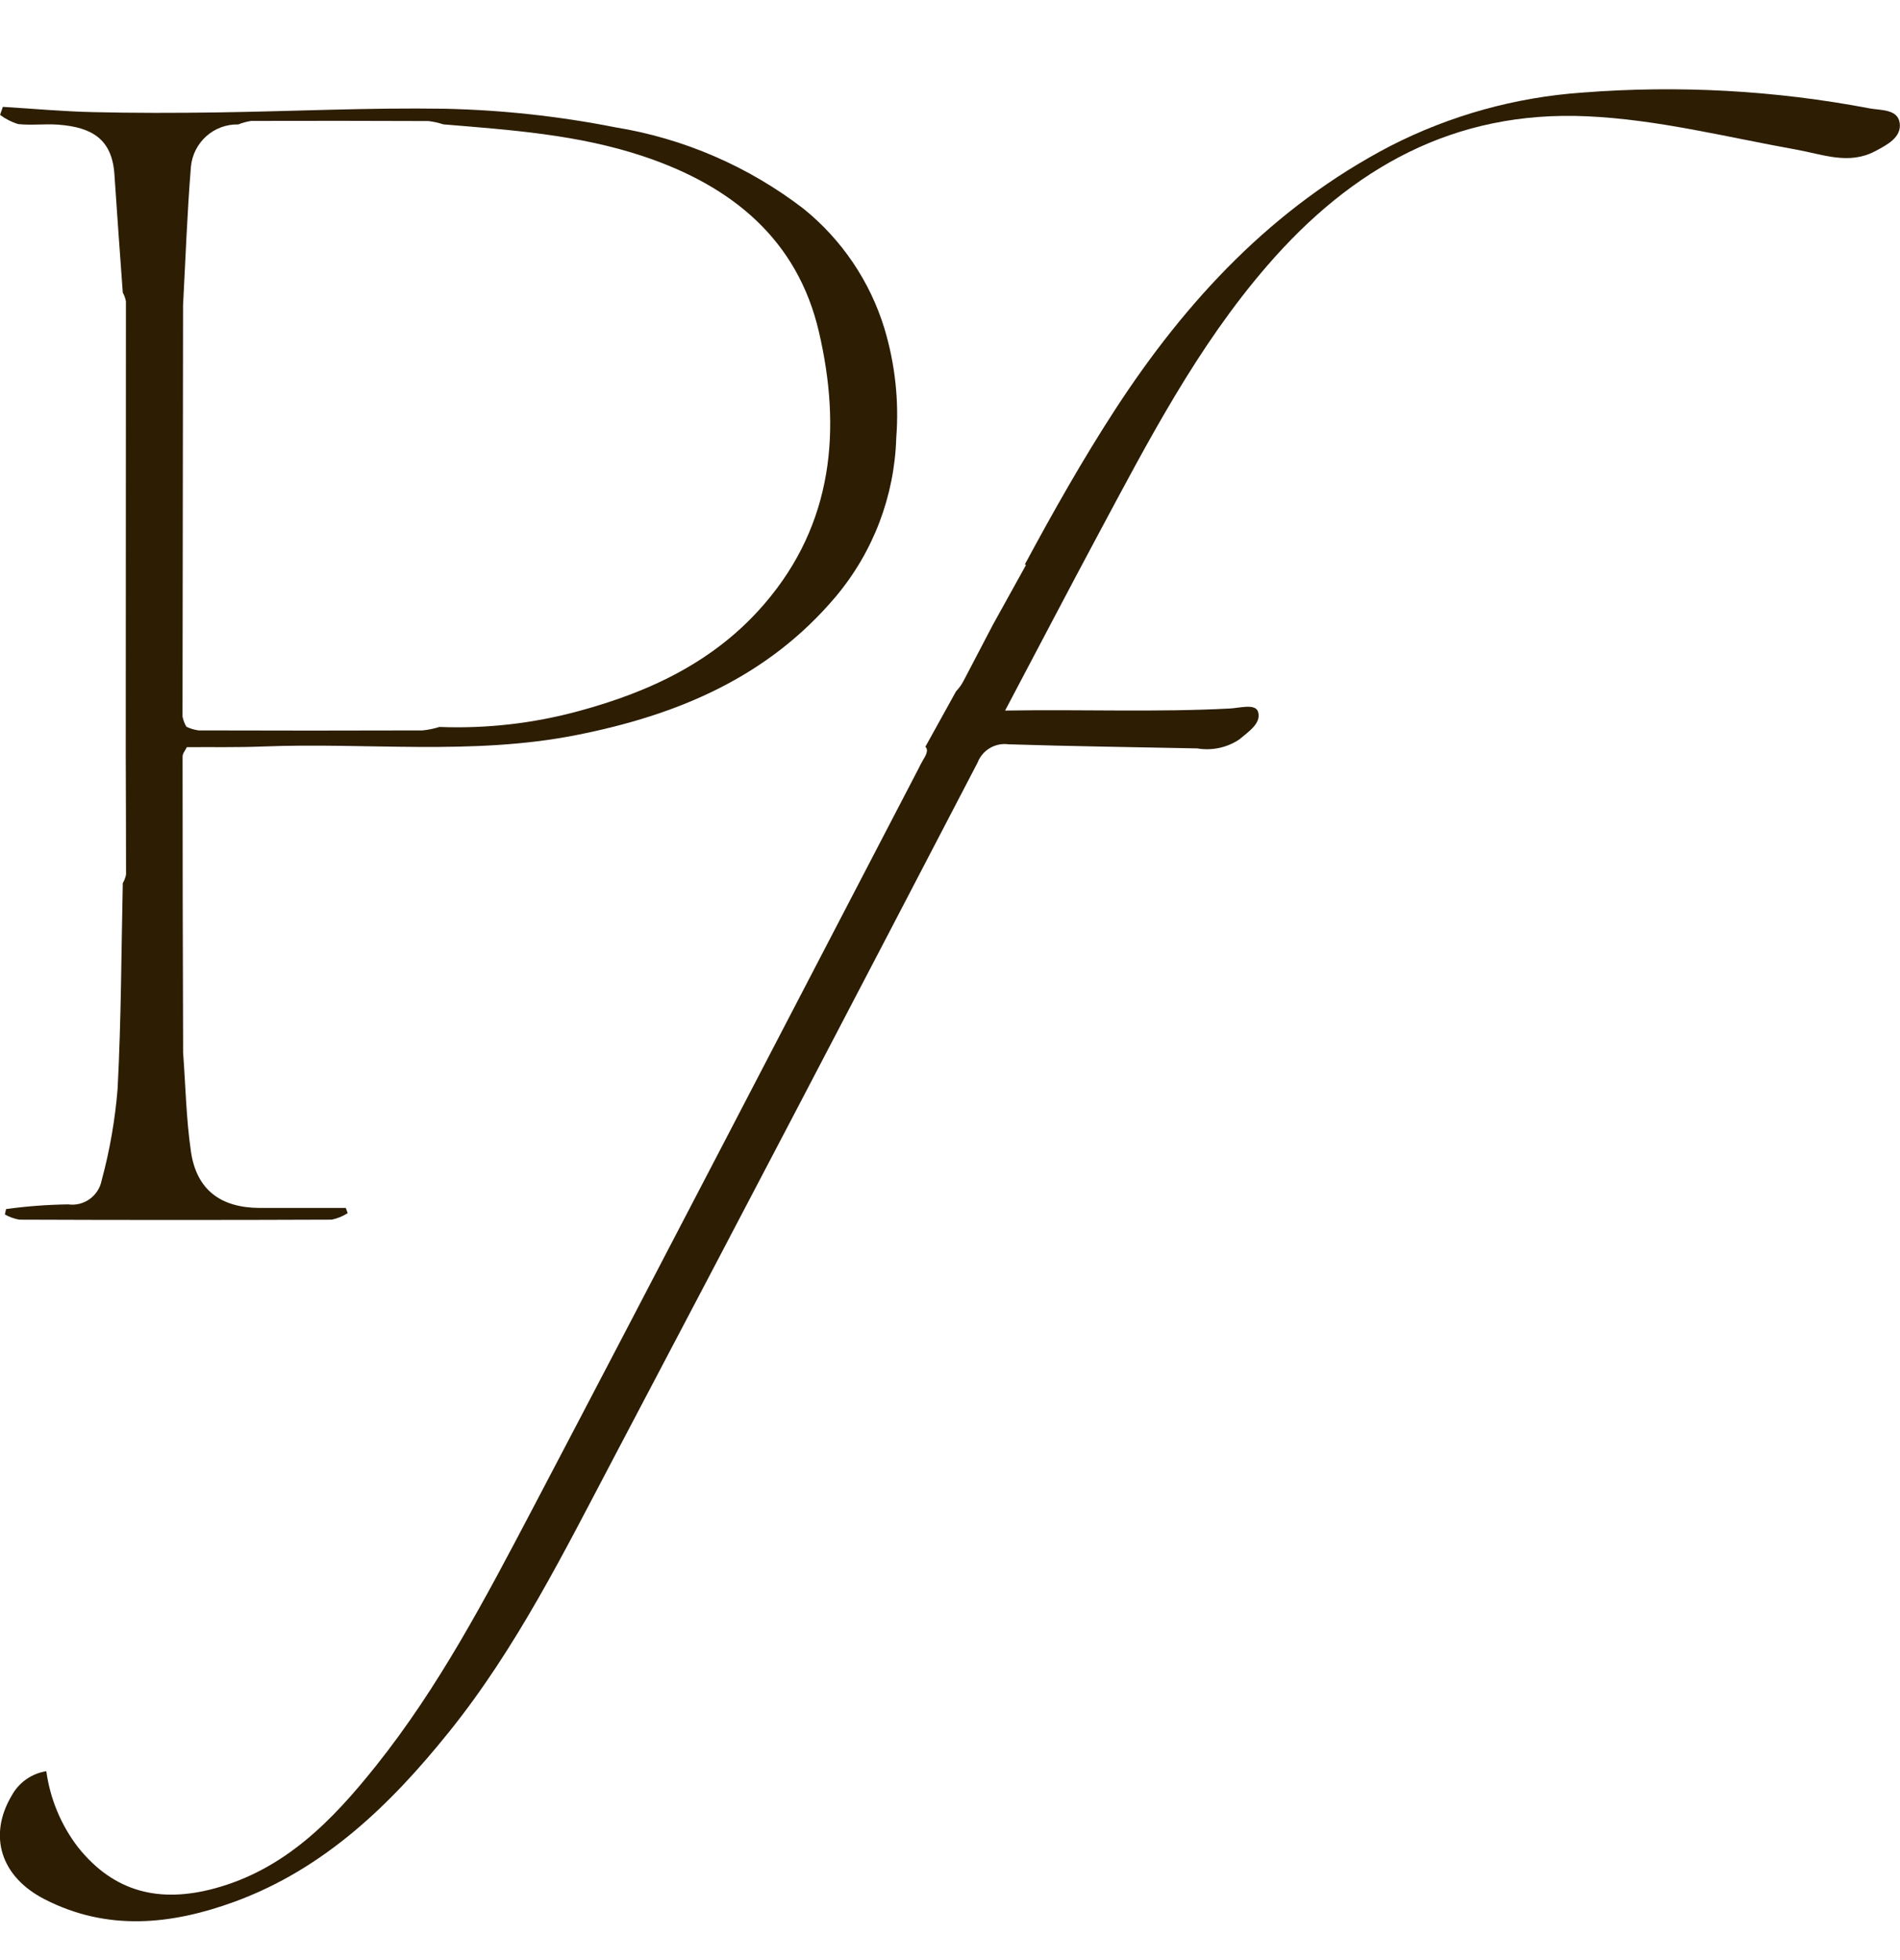
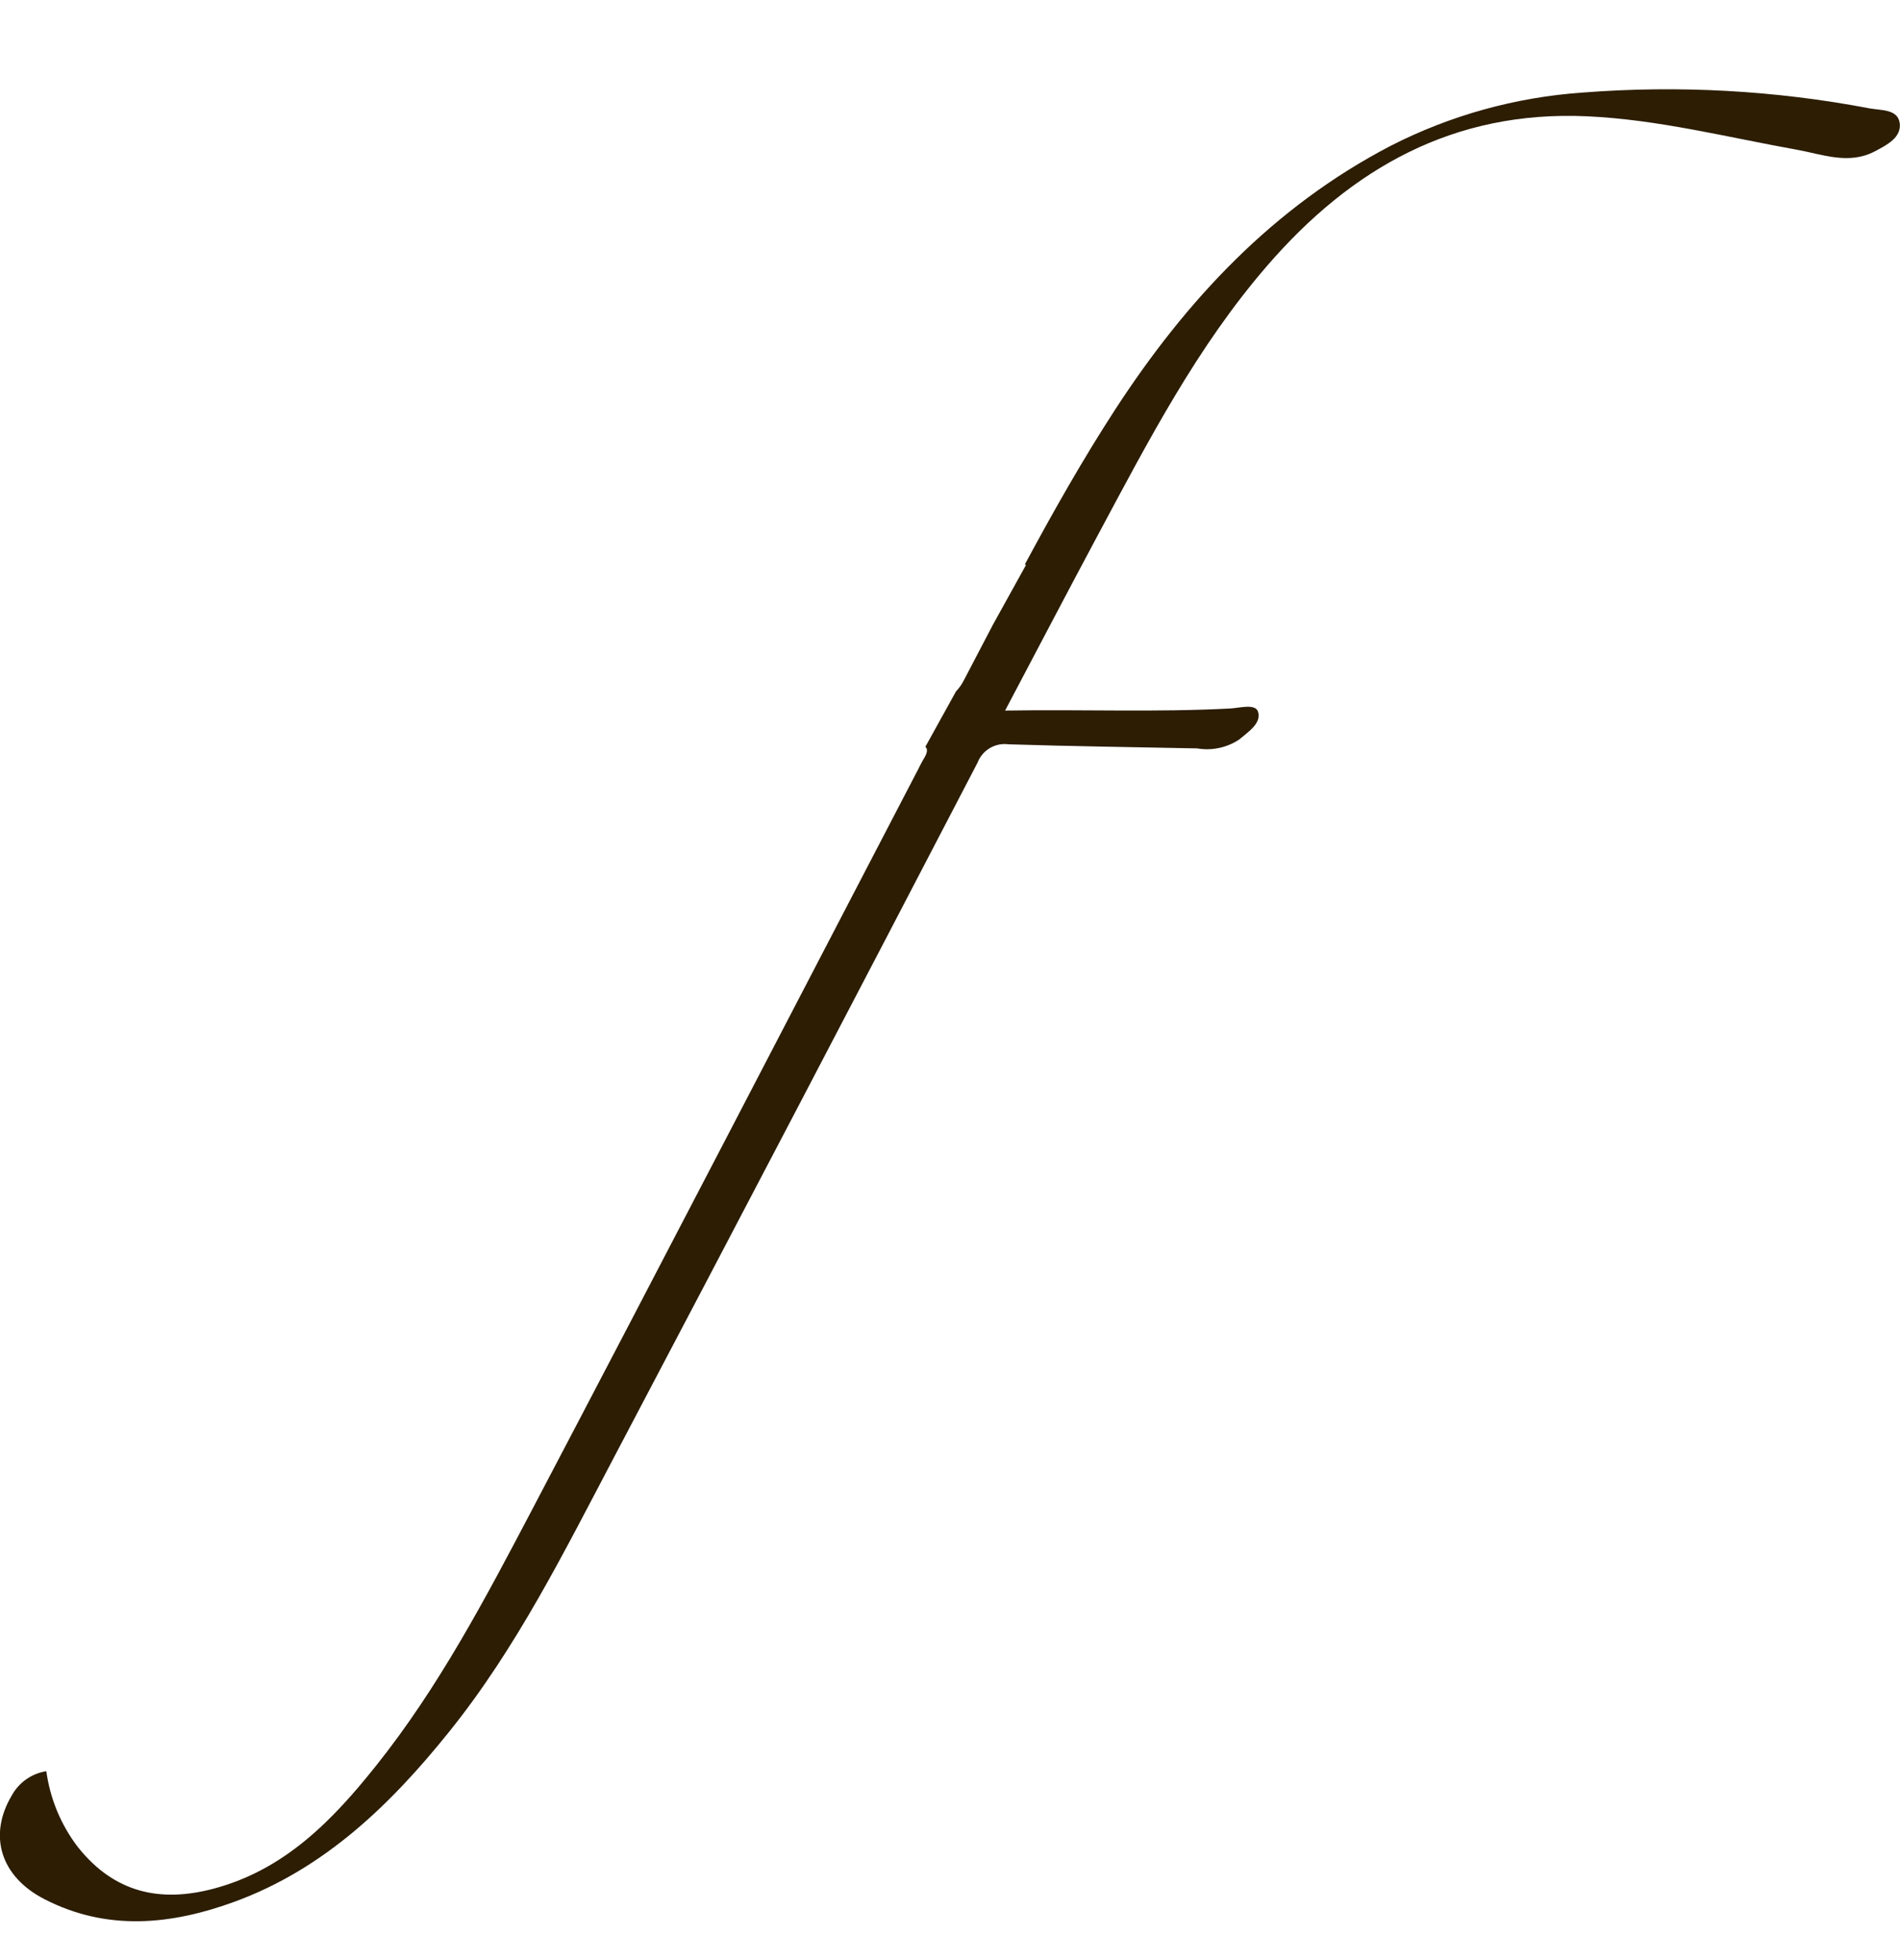
<svg xmlns="http://www.w3.org/2000/svg" width="32px" height="33px" viewBox="0 0 32 33" version="1.1">
  <title>Group</title>
  <g id="Page-1" stroke="none" stroke-width="1" fill="none" fill-rule="evenodd">
    <g id="Group" transform="translate(-0.002, 0.925)">
      <g id="icon" transform="translate(0, 0.578)" fill="#2C1D03" fill-rule="nonzero">
-         <path d="M3.085,16.205 C3.127,16.765 3.137,17.33 3.218,17.885 C3.312,18.528 3.716,18.831 4.378,18.834 C4.861,18.835 5.343,18.834 5.826,18.834 L5.858,18.921 C5.776,18.974 5.685,19.011 5.589,19.031 C3.835,19.038 2.081,19.038 0.327,19.031 C0.242,19.016 0.16,18.986 0.084,18.944 C0.091,18.914 0.097,18.883 0.104,18.853 C0.45,18.805 0.799,18.779 1.149,18.774 C1.415,18.811 1.663,18.633 1.714,18.37 C1.851,17.864 1.941,17.347 1.983,16.825 C2.043,15.674 2.045,14.519 2.07,13.365 C2.097,13.32 2.115,13.271 2.125,13.22 C2.125,12.546 2.122,11.872 2.12,11.198 C2.121,8.656 2.123,6.114 2.123,3.572 C2.114,3.52 2.096,3.47 2.07,3.424 C2.022,2.76 1.973,2.097 1.929,1.432 C1.889,0.834 1.544,0.638 0.984,0.596 C0.76,0.579 0.532,0.61 0.309,0.586 C0.199,0.553 0.095,0.5 0.003,0.431 C0.019,0.386 0.034,0.341 0.05,0.296 C0.56,0.327 1.069,0.374 1.58,0.385 C2.265,0.401 2.953,0.4 3.639,0.39 C4.928,0.372 6.217,0.307 7.506,0.328 C8.465,0.35 9.421,0.454 10.363,0.64 C11.518,0.827 12.608,1.299 13.536,2.012 C14.181,2.533 14.656,3.236 14.898,4.029 C15.077,4.624 15.145,5.246 15.097,5.866 C15.068,6.849 14.708,7.793 14.075,8.545 C12.931,9.899 11.414,10.535 9.716,10.871 C7.96,11.22 6.192,10.995 4.431,11.065 C4.004,11.082 3.576,11.073 3.149,11.076 C3.124,11.128 3.077,11.181 3.077,11.234 C3.077,12.891 3.08,14.548 3.086,16.206 M3.14,10.732 C3.205,10.763 3.274,10.784 3.346,10.794 C4.603,10.798 5.86,10.798 7.118,10.794 C7.214,10.785 7.31,10.765 7.402,10.736 C8.197,10.767 8.991,10.676 9.758,10.466 C10.961,10.14 12.051,9.626 12.88,8.66 C14.039,7.311 14.174,5.722 13.796,4.091 C13.436,2.532 12.333,1.628 10.839,1.129 C9.74,0.762 8.606,0.685 7.47,0.591 C7.388,0.564 7.303,0.545 7.217,0.535 C6.223,0.531 5.228,0.53 4.233,0.533 C4.159,0.544 4.086,0.563 4.016,0.592 C3.602,0.582 3.252,0.897 3.217,1.31 C3.154,2.083 3.127,2.859 3.085,3.635 C3.082,5.943 3.079,8.252 3.076,10.561 C3.088,10.622 3.11,10.68 3.142,10.733 L3.142,10.733" id="Path_2032" />
        <path d="M31.996,0.565 C31.963,0.333 31.679,0.356 31.492,0.322 C29.897,0.018 28.268,-0.071 26.649,0.056 C25.523,0.135 24.425,0.44 23.42,0.954 C21.443,1.984 19.983,3.55 18.787,5.387 C18.237,6.233 17.741,7.111 17.263,7.999 L17.282,8.009 L16.722,9.02 C16.559,9.33 16.396,9.641 16.234,9.953 C16.2,10.02 16.156,10.082 16.104,10.136 L15.587,11.07 C15.633,11.109 15.62,11.179 15.552,11.285 C15.517,11.344 15.489,11.404 15.458,11.464 C13.295,15.615 11.141,19.771 8.963,23.915 C8.178,25.408 7.39,26.906 6.329,28.233 C5.597,29.15 4.795,29.975 3.606,30.293 C2.692,30.537 1.921,30.359 1.312,29.592 C1.028,29.22 0.846,28.781 0.782,28.317 C0.536,28.355 0.321,28.506 0.201,28.724 C-0.202,29.4 0.012,30.092 0.75,30.471 C1.81,31.016 2.891,30.903 3.956,30.513 C5.468,29.958 6.58,28.88 7.565,27.655 C8.702,26.242 9.504,24.623 10.343,23.032 C12.395,19.139 14.435,15.241 16.466,11.337 C16.547,11.126 16.762,10.998 16.987,11.028 C18.045,11.062 19.105,11.075 20.164,11.097 C20.411,11.139 20.664,11.086 20.873,10.947 C21.025,10.819 21.251,10.674 21.19,10.48 C21.146,10.339 20.883,10.416 20.721,10.425 C19.482,10.491 18.243,10.438 16.93,10.46 C17.478,9.423 17.988,8.447 18.507,7.478 C19.347,5.911 20.166,4.332 21.342,2.973 C22.767,1.325 24.492,0.352 26.733,0.455 C27.932,0.51 29.088,0.807 30.261,1.017 C30.696,1.095 31.14,1.277 31.58,1.044 C31.778,0.939 32.032,0.813 31.997,0.565" id="Path_2033" />
      </g>
-       <rect id="Rectangle" x="0" y="0" width="32" height="32" />
    </g>
  </g>
</svg>